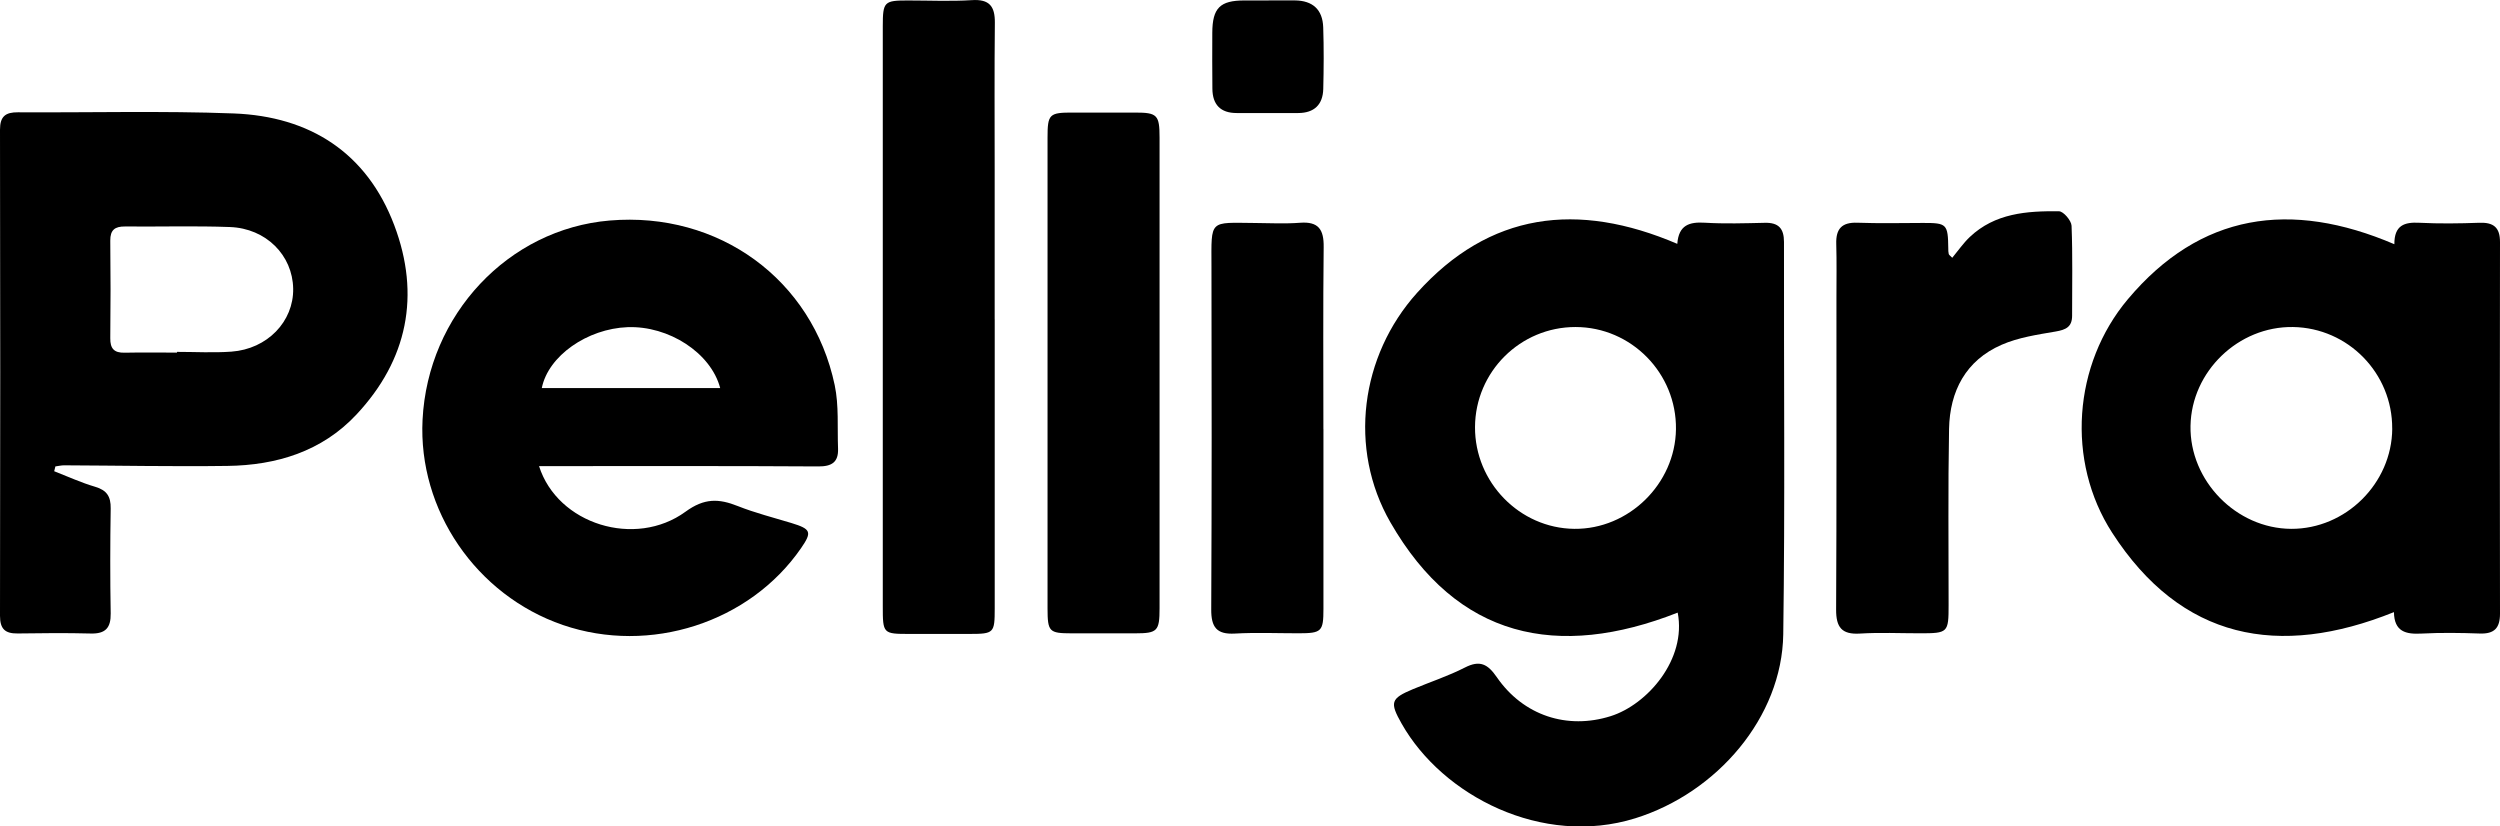
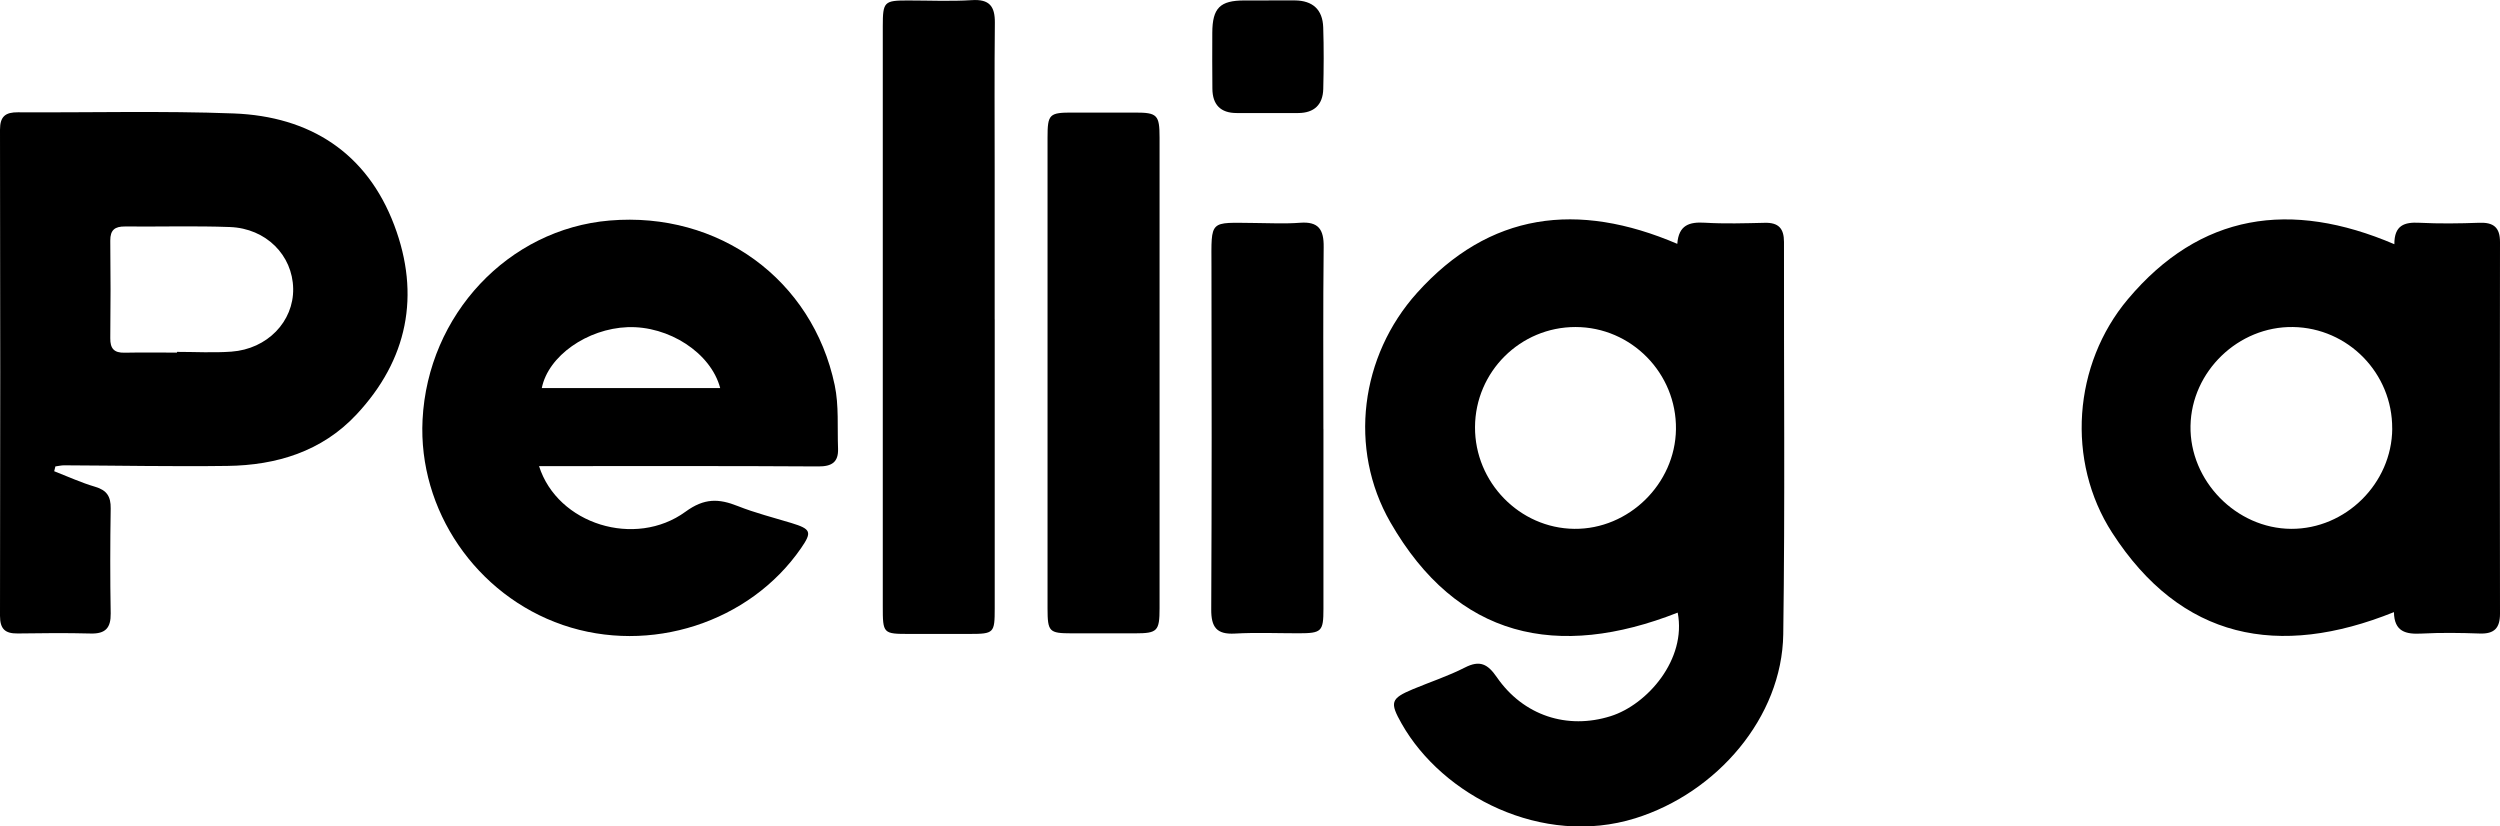
<svg xmlns="http://www.w3.org/2000/svg" id="Layer_2" data-name="Layer 2" viewBox="0 0 544.3 179.94">
  <defs>
    <style>
      .cls-1 {
        fill: #000;
        stroke-width: 0px;
      }
    </style>
  </defs>
  <g id="Layer_1-2" data-name="Layer 1">
    <g id="_0EUxRs" data-name="0EUxRs">
      <g>
        <path class="cls-1" d="M365.18,53.09c.3-4.12,2.65-4.8,5.99-4.6,4.34.26,8.72.12,13.08.02,2.96-.07,4.16,1.22,4.16,4.16-.05,28.48.24,56.96-.16,85.43-.26,18.09-14.46,34.53-32.23,40.06-20.25,6.3-41.94-4.89-50.84-20.58-2.64-4.66-2.43-5.49,2.46-7.54,3.76-1.57,7.67-2.85,11.29-4.7,3.27-1.68,4.99-.76,6.95,2.09,5.79,8.4,15.36,11.47,24.8,8.49,7.97-2.51,16.56-12.34,14.59-22.54-26.13,10.27-48.02,5.65-62.56-19.67-9.2-16.02-6.54-36.22,5.82-49.96,15.75-17.51,34.9-19.97,56.67-10.65ZM321.14,92.98c-.06,12.02,9.71,22.03,21.6,22.16,11.86.13,21.99-9.79,22.15-21.68.16-12.19-9.72-22.25-21.86-22.26-12.03-.01-21.83,9.73-21.89,21.78Z" />
        <path class="cls-1" d="M11.81,102.6c2.96,1.15,5.86,2.49,8.9,3.38,2.55.75,3.43,2.12,3.39,4.71-.12,7.62-.13,15.25,0,22.88.05,3.14-1.15,4.44-4.33,4.36-5.31-.14-10.62-.09-15.93-.01C1.1,137.95,0,136.94,0,134.06.07,98.78.07,63.51,0,28.23c0-2.9,1.2-3.8,3.91-3.78,15.66.09,31.34-.34,46.98.25,16.56.63,28.98,8.53,34.95,24.34,5.74,15.19,2.93,29.31-8.27,41.25-7.51,8.01-17.37,11.01-28.07,11.15-11.84.16-23.69-.08-35.54-.13-.63,0-1.27.16-1.9.24l-.26,1.05ZM38.54,76.77c0-.05,0-.11,0-.16,3.94,0,7.9.23,11.83-.05,7.84-.56,13.58-6.57,13.46-13.72-.12-7.26-5.89-13.12-13.77-13.41-7.61-.28-15.23-.05-22.85-.12-2.2-.02-3.22.75-3.2,3.09.08,7.07.08,14.15,0,21.22-.03,2.27.83,3.22,3.1,3.17,3.81-.08,7.62-.02,11.43-.02Z" />
        <path class="cls-1" d="M521.3,53.16c-.02-4.13,2.2-4.83,5.43-4.66,4.35.22,8.72.16,13.07,0,3.09-.11,4.51,1,4.5,4.22-.05,26.96-.05,53.92,0,80.89,0,3.14-1.24,4.43-4.4,4.32-4.22-.15-8.45-.21-12.66.01-3.44.19-5.97-.4-6.03-4.67-25.11,10.11-46.31,6-61.34-17.27-10.08-15.61-8.51-36.69,3.41-50.86,15.75-18.72,35.38-21.65,58.02-11.97ZM520.83,93.33c.08-12.04-9.59-21.95-21.6-22.13-11.89-.18-22.1,9.66-22.31,21.51-.22,11.96,9.95,22.37,21.91,22.43,11.88.06,21.93-9.9,22.01-21.81Z" />
        <path class="cls-1" d="M117.36,101.48c4.03,12.69,20.96,17.9,31.89,9.93,4.11-3,7.25-2.87,11.38-1.23,3.78,1.5,7.76,2.5,11.67,3.69,4.28,1.31,4.54,1.95,2.11,5.47-11.19,16.22-32.92,23.23-51.87,16.73-18.87-6.48-31.54-25.02-30.54-44.69,1.16-22.87,18.66-41.51,40.74-43.37,23.7-2,44.13,12.78,48.99,35.83.94,4.46.55,9.2.73,13.82.11,2.96-1.35,3.91-4.31,3.89-18.8-.12-37.6-.07-56.4-.07-1.32,0-2.63,0-4.39,0ZM117.96,84.49h38.84c-2.03-7.69-11.22-13.59-20.16-13.26-8.78.33-17.29,6.26-18.68,13.26Z" />
        <path class="cls-1" d="M216.57,69.54c0,20.98,0,41.96,0,62.94,0,5.36-.17,5.53-5.49,5.54-4.36,0-8.72,0-13.08,0-5.74,0-5.8-.05-5.8-6.02,0-25.2,0-50.4,0-75.61,0-16.89-.01-33.78,0-50.68,0-5.35.3-5.61,5.48-5.61,4.63,0,9.28.22,13.89-.07,3.84-.25,5.07,1.33,5.03,4.94-.11,10.62-.04,21.25-.04,31.88,0,10.9,0,21.8,0,32.69Z" />
-         <path class="cls-1" d="M425.04,56.13c1.28-1.54,2.4-3.18,3.81-4.52,5.48-5.2,12.45-5.7,19.44-5.61.96.01,2.68,2.02,2.73,3.15.26,6.52.11,13.06.12,19.59,0,2.44-1.36,3.06-3.59,3.44-3.98.68-8.12,1.29-11.77,2.89-7.79,3.4-11.27,10.08-11.43,18.3-.24,12.79-.09,25.59-.1,38.38,0,6-.14,6.13-6.23,6.13-4.36,0-8.72-.21-13.06.06-4,.25-5.22-1.39-5.2-5.23.12-22.59.06-45.19.07-67.78,0-3.95.07-7.9-.04-11.84-.1-3.28,1.22-4.72,4.6-4.6,4.76.17,9.53.07,14.29.05,5.19-.01,5.43.23,5.5,5.55,0,.4,0,.82.1,1.21.06.22.33.37.77.83Z" />
        <path class="cls-1" d="M252.46,80.98c0,17.15,0,34.3,0,51.45,0,4.97-.47,5.45-5.28,5.46-4.63.01-9.25,0-13.88,0-4.89-.01-5.22-.34-5.23-5.43,0-11.02,0-22.05,0-33.07,0-23.14,0-46.27,0-69.41,0-5.16.36-5.49,5.62-5.47,4.49.01,8.98,0,13.47,0,4.79,0,5.3.51,5.3,5.45,0,17.01,0,34.02,0,51.04Z" />
        <path class="cls-1" d="M288.14,93.39c0,13.06,0,26.13,0,39.19,0,4.92-.4,5.29-5.39,5.3-4.63,0-9.27-.2-13.88.06-4.01.23-5.18-1.42-5.16-5.25.12-24.9.11-49.81.05-74.71-.02-10.29-.57-9.51,9.49-9.43,3.27.03,6.55.2,9.79-.05,4.04-.31,5.2,1.48,5.15,5.29-.15,13.2-.06,26.4-.06,39.6Z" />
        <path class="cls-1" d="M276.22.09c1.9,0,3.8-.02,5.7,0,3.86.04,6.04,1.97,6.17,5.86.15,4.47.12,8.96.01,13.43-.09,3.41-1.98,5.21-5.43,5.23-4.48.02-8.96,0-13.43,0-3.51,0-5.25-1.83-5.28-5.29-.04-4.07-.04-8.14-.02-12.21.03-5.37,1.68-7.01,6.98-7.01,1.76,0,3.53,0,5.29,0Z" />
      </g>
    </g>
  </g>
</svg>